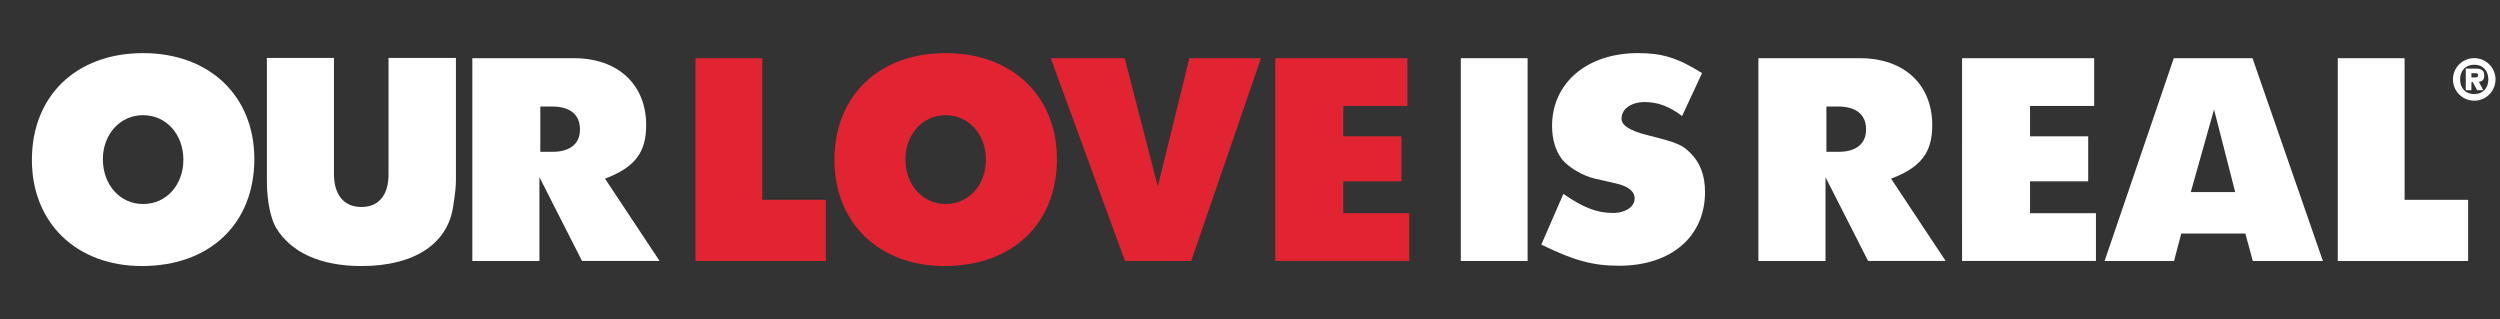
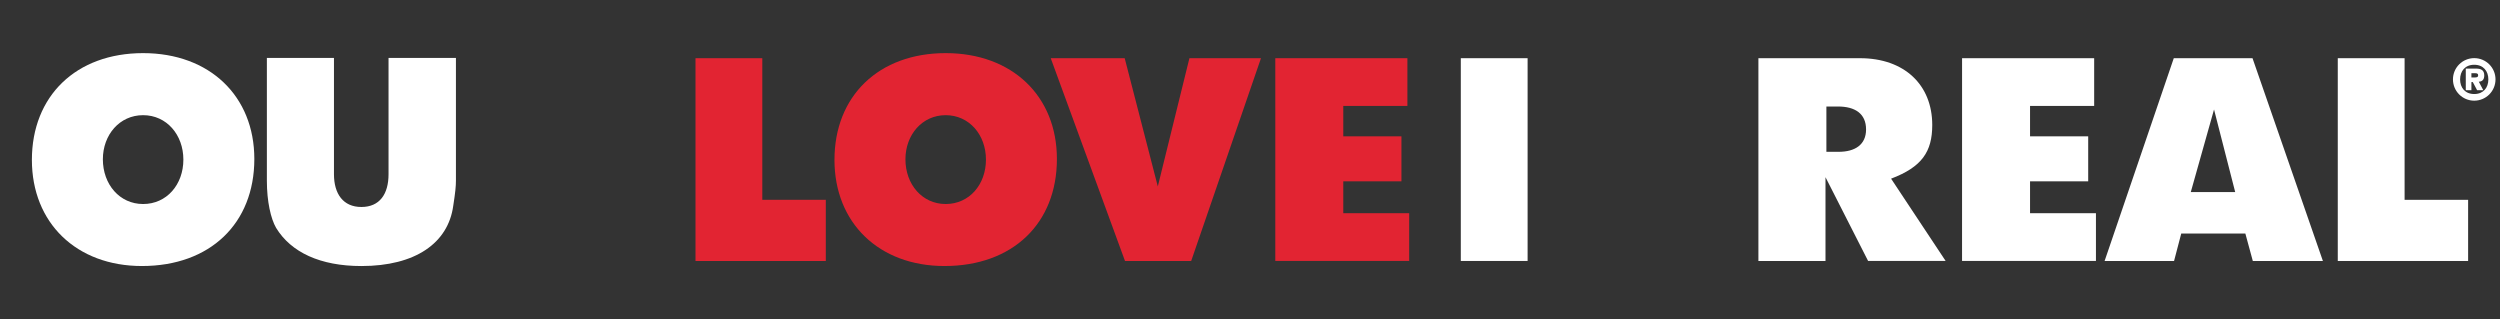
<svg xmlns="http://www.w3.org/2000/svg" version="1.1" id="Livello_1" x="0px" y="0px" width="266.457px" height="34.016px" viewBox="0 0 266.457 34.016" enable-background="new 0 0 266.457 34.016" xml:space="preserve">
  <rect x="0" y="0" width="266.457" height="34.016" fill="#333333" stroke="none" />
  <g>
    <path fill="#FFFFFF" d="M3.399,17.041c0-6.802,4.704-11.379,11.854-11.379c7.088,0,11.855,4.577,11.855,11.283   c0,6.864-4.704,11.408-11.981,11.408C8.135,28.355,3.399,23.745,3.399,17.041z M10.964,16.977c0,2.669,1.779,4.768,4.289,4.768   c2.511,0,4.291-2.065,4.291-4.734c0-2.639-1.78-4.735-4.291-4.735C12.744,12.274,10.964,14.37,10.964,16.977z" />
    <path fill="#FFFFFF" d="M38.518,28.355c-4.386,0-7.5-1.463-9.089-4.065c-0.571-0.986-0.985-2.831-0.985-5.022V6.172h7.151v12.396   c0,2.098,0.985,3.493,2.923,3.493c1.939,0,2.893-1.363,2.893-3.493V6.172h7.183v13.094c0,0.571-0.063,1.24-0.286,2.668   C47.767,25.908,44.271,28.355,38.518,28.355z" />
-     <path fill="#FFFFFF" d="M57.493,18.885v8.932h-7.151V6.203h10.837c4.704,0,7.692,2.828,7.692,7.119   c0,2.857-1.113,4.479-4.386,5.721l5.815,8.771h-8.264L57.493,18.885z M57.588,11.352v4.829h1.304c1.748,0,2.923-0.761,2.923-2.383   c0-1.686-1.175-2.446-2.987-2.446H57.588z" />
    <path fill="#E22432" d="M74.129,6.203h7.12v15.095h6.769v6.518H74.129V6.203z" />
    <path fill="#E22432" d="M88.94,17.041c0-6.802,4.705-11.379,11.854-11.379c7.087,0,11.854,4.577,11.854,11.283   c0,6.864-4.704,11.408-11.982,11.408C93.676,28.355,88.94,23.745,88.94,17.041z M96.504,16.977c0,2.669,1.78,4.768,4.29,4.768   c2.511,0,4.291-2.065,4.291-4.734c0-2.639-1.78-4.735-4.291-4.735C98.285,12.274,96.504,14.37,96.504,16.977z" />
    <path fill="#E22432" d="M119.906,27.816l-7.914-21.611h7.882l3.528,13.665l3.369-13.665h7.627l-7.438,21.611H119.906z" />
    <path fill="#E22432" d="M135.926,6.203h14.078v5.085h-6.833v3.239h6.198v4.801h-6.198v3.398h7.024v5.087h-14.271L135.926,6.203   L135.926,6.203z" />
    <path fill="#FFFFFF" d="M155.697,6.203h7.119v21.611h-7.119V6.203z" />
-     <path fill="#FFFFFF" d="M164.277,26.069l2.354-5.403c2.129,1.463,3.559,2.034,5.338,2.034c1.02,0,2.256-0.509,2.256-1.56   c0-0.889-1.017-1.366-1.873-1.558l-2.479-0.572c-1.176-0.286-2.639-1.145-3.338-1.97c-0.698-0.86-1.112-2.129-1.112-3.624   c0-4.546,3.688-7.755,9.154-7.755c2.542,0,4.194,0.476,6.832,2.129l-2.128,4.577c-1.336-1.018-2.575-1.494-4.037-1.494   c-1.176,0-2.416,0.604-2.416,1.779c0,0.604,0.636,1.24,2.861,1.779c3.178,0.796,3.592,1.021,4.447,1.844   c1.051,1.019,1.59,2.387,1.59,4.196c0,4.702-3.56,7.851-9.151,7.851C169.84,28.323,167.838,27.816,164.277,26.069z" />
    <path fill="#FFFFFF" d="M194.566,18.885v8.932h-7.15V6.203h10.837c4.705,0,7.692,2.828,7.692,7.119   c0,2.857-1.112,4.479-4.387,5.721l5.814,8.771h-8.264L194.566,18.885z M194.662,11.352v4.829h1.305   c1.748,0,2.924-0.761,2.924-2.383c0-1.686-1.176-2.446-2.988-2.446H194.662z" />
    <path fill="#FFFFFF" d="M209.123,6.203h14.079v5.085h-6.834v3.239h6.198v4.801h-6.198v3.398h7.024v5.087h-14.271L209.123,6.203   L209.123,6.203z" />
    <path fill="#FFFFFF" d="M239.316,24.89h-6.832l-0.767,2.926h-7.403l7.373-21.611h8.393l7.501,21.611h-7.47L239.316,24.89z    M233.499,20.474h4.735l-2.256-8.804L233.499,20.474z" />
    <path fill="#FFFFFF" d="M249.167,6.203h7.121v15.095h6.771v6.518h-13.892V6.203z" />
  </g>
  <g>
    <path fill="#FFFFFF" d="M263.711,6.196c1.253,0,2.267,1.014,2.267,2.267c0,1.253-1.014,2.267-2.267,2.267   c-1.254,0-2.268-1.014-2.268-2.267C261.443,7.209,262.457,6.196,263.711,6.196z M265.216,8.463c0-0.888-0.534-1.56-1.505-1.56   c-0.972,0-1.506,0.672-1.506,1.56c0,0.887,0.534,1.559,1.506,1.559C264.682,10.022,265.216,9.35,265.216,8.463z M262.811,7.311   h1.104c0.51,0,0.864,0.162,0.864,0.726c0,0.492-0.252,0.653-0.582,0.671l0.479,0.906h-0.659l-0.462-0.87h-0.145v0.87h-0.6V7.311z    M263.41,8.253h0.402c0.204,0,0.317-0.054,0.317-0.228c0-0.168-0.113-0.222-0.317-0.222h-0.402V8.253z" />
  </g>
</svg>